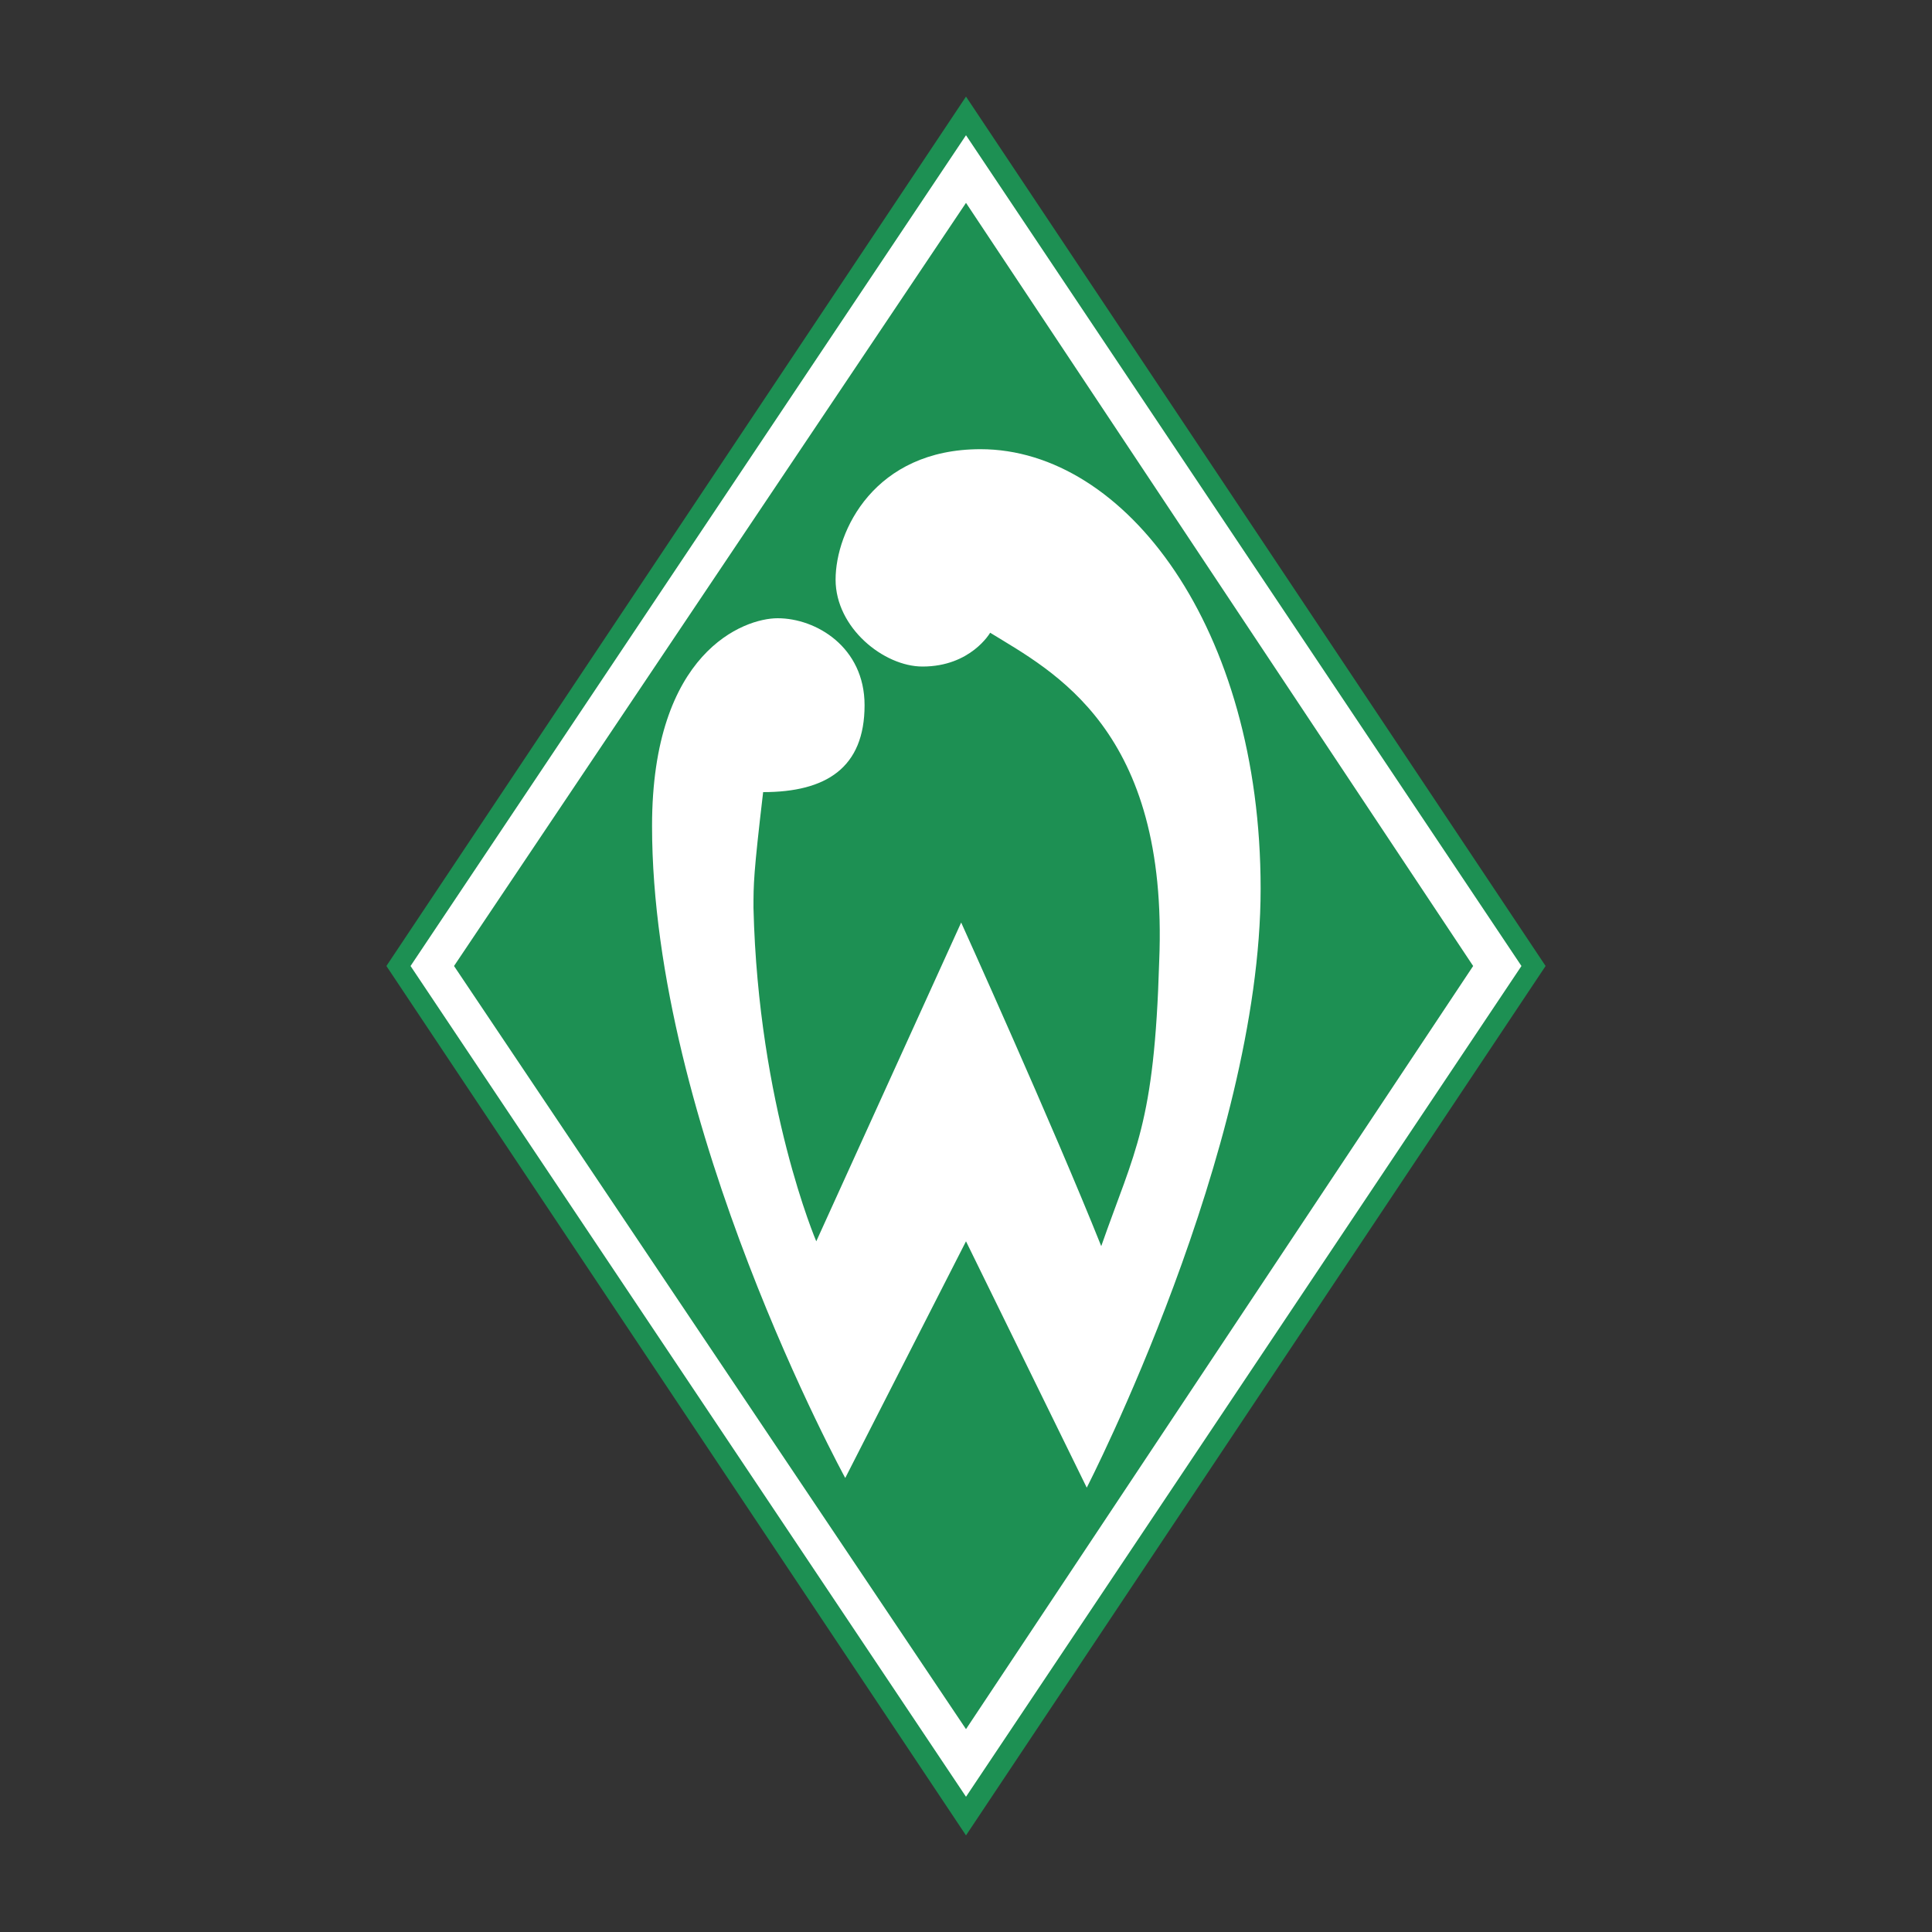
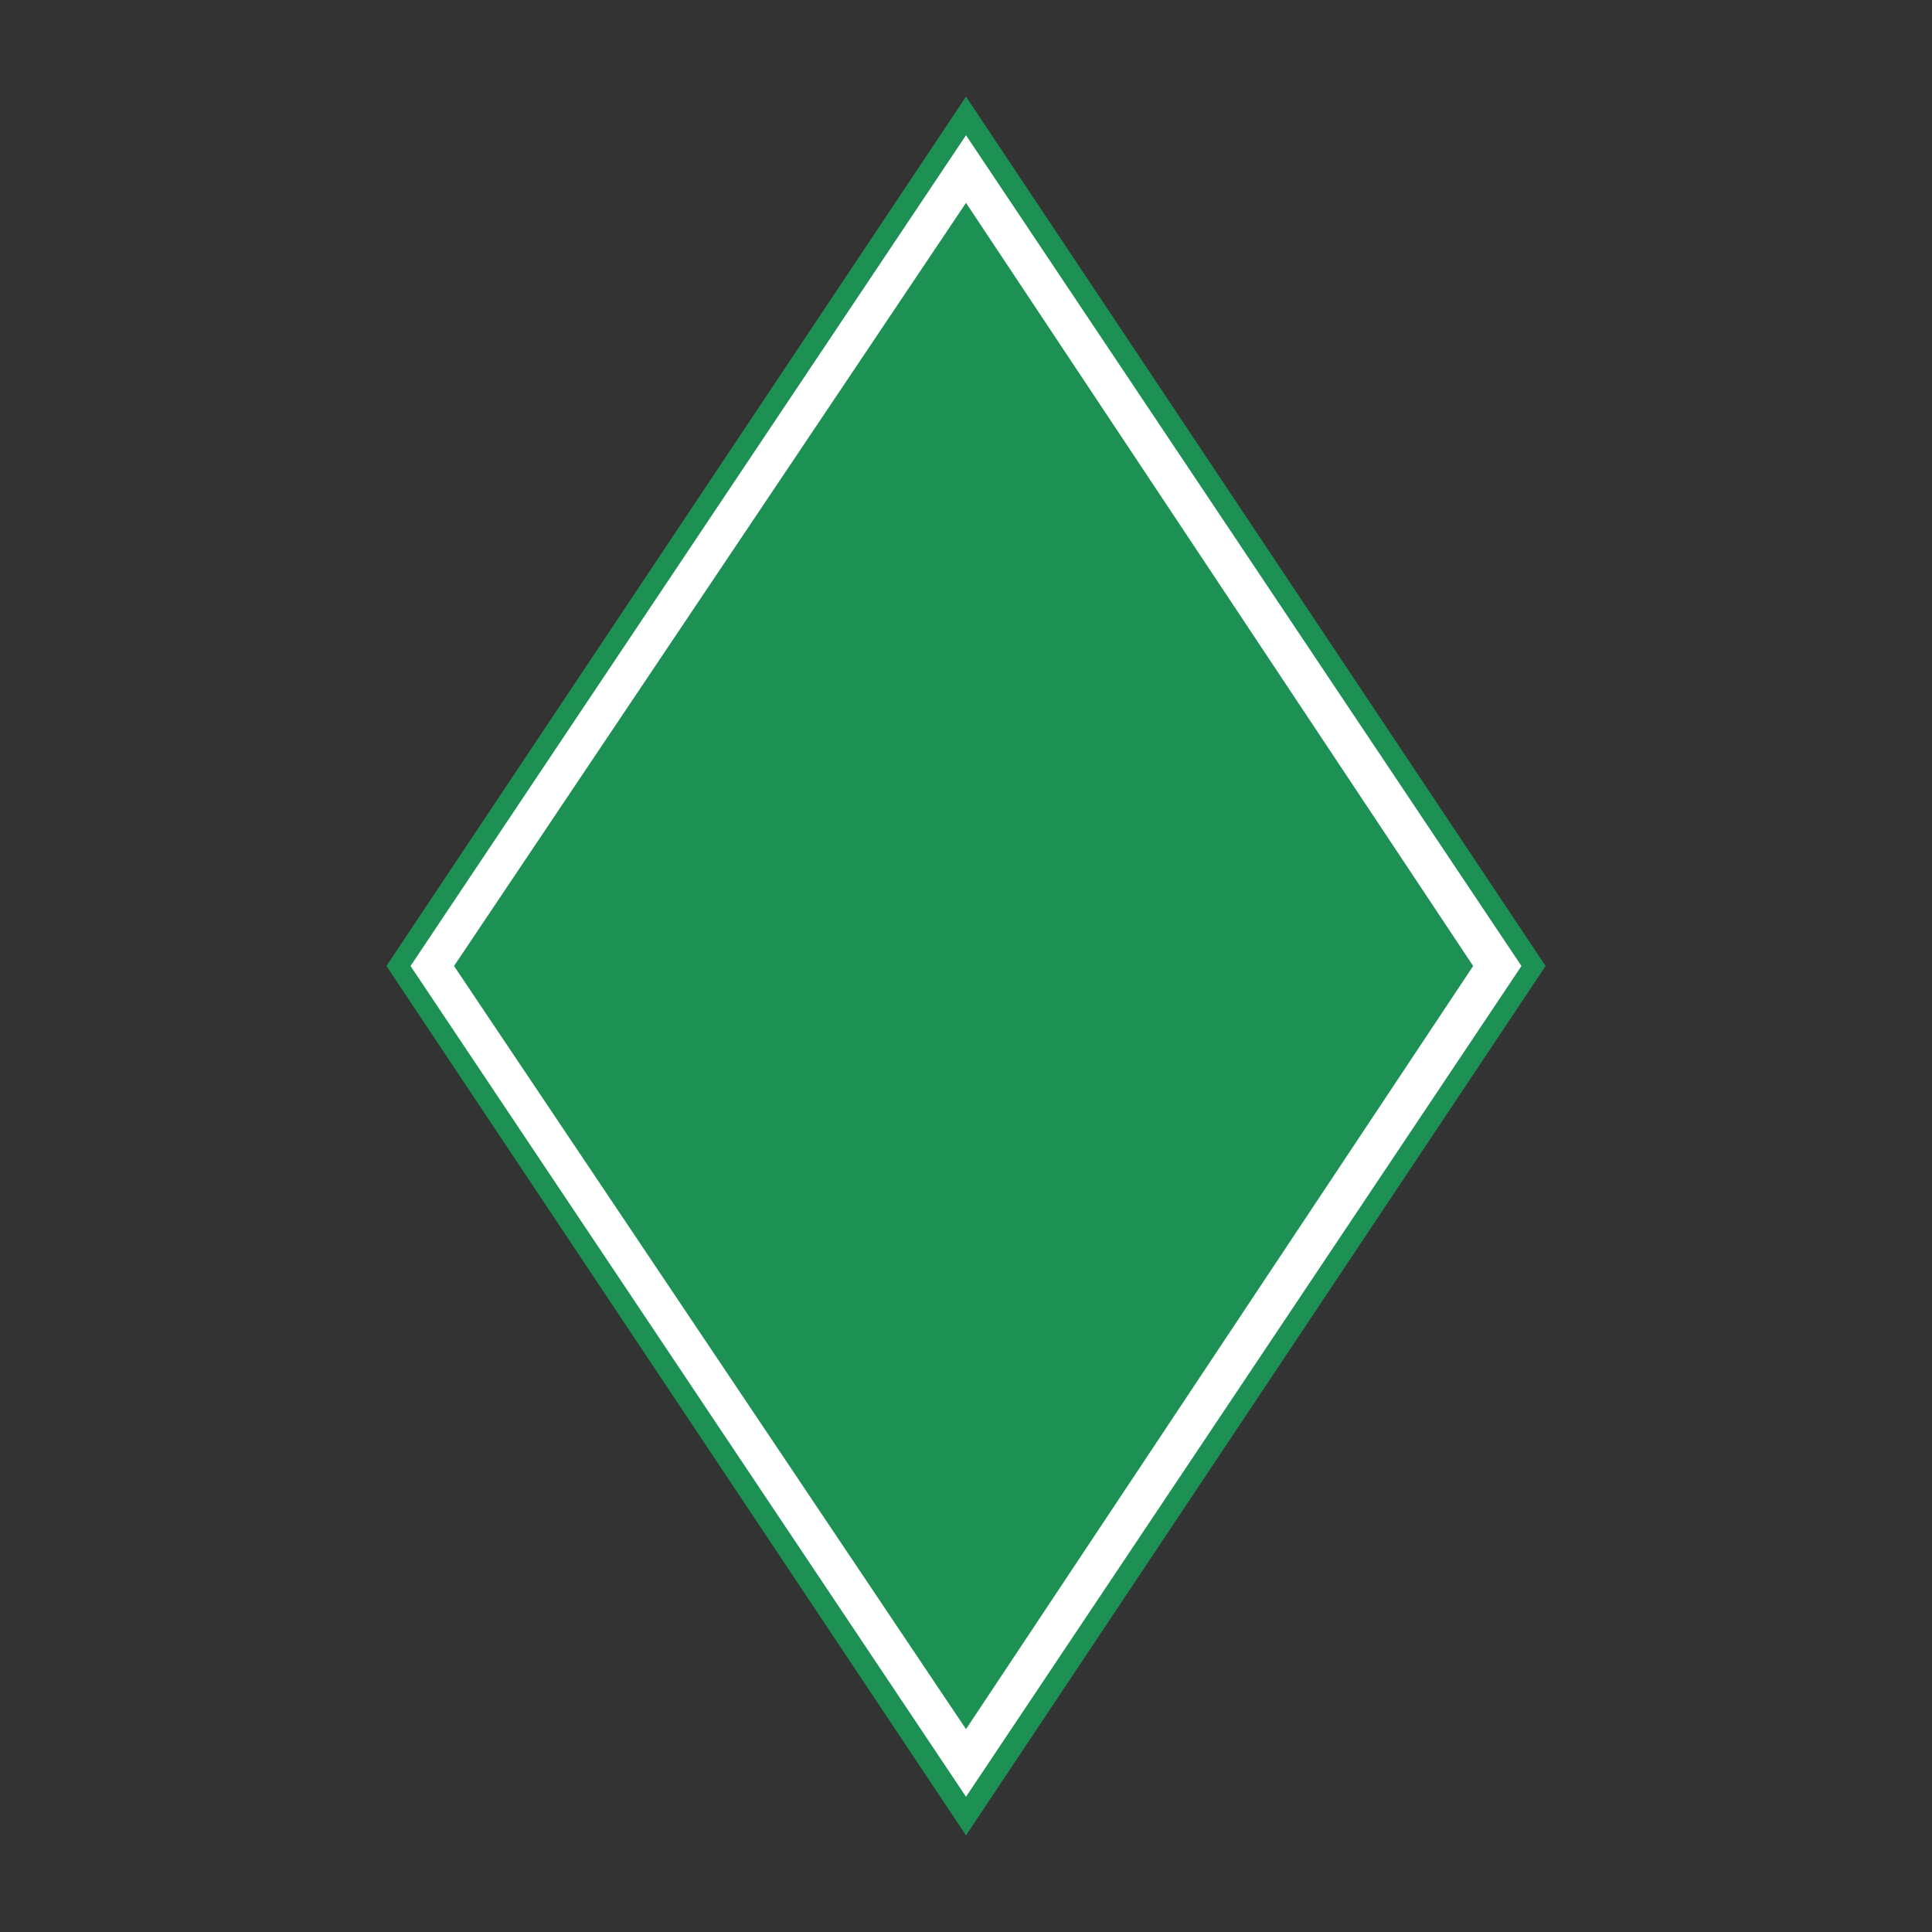
<svg xmlns="http://www.w3.org/2000/svg" baseProfile="tiny" width="40" height="40">
  <rect width="100%" height="100%" fill="#333333" stroke="none" />
  <g fill-rule="evenodd">
    <path fill="#1D9053" d="M20 2L8 20l12 18 12-18L20 2z" />
    <path fill="#FFF" d="M20 2.8L8.5 20 20 37.2 31.5 20 20 2.8zM9.4 20L20 4.2 30.5 20 20 35.8 9.4 20z" />
-     <path fill="#FFF" d="M22.5 30.8s3.6-7 3.6-12.4-2.8-9.1-5.8-9.1c-2.2 0-3 1.7-3 2.7s1 1.8 1.8 1.8c1 0 1.4-.7 1.4-.7 1.3.8 3.7 2 3.5 6.8-.1 3.4-.5 3.9-1.2 5.9-1-2.5-2.9-6.7-2.9-6.7l-3 6.6s-1.2-2.8-1.3-6.9c0-.5 0-.7.2-2.4 1.3 0 2.1-.5 2.1-1.8 0-1.2-1-1.8-1.8-1.8-.7 0-2.6.7-2.6 4.3 0 6.2 4 13.5 4 13.5l2.5-4.9 2.5 5.1z" />
  </g>
</svg>